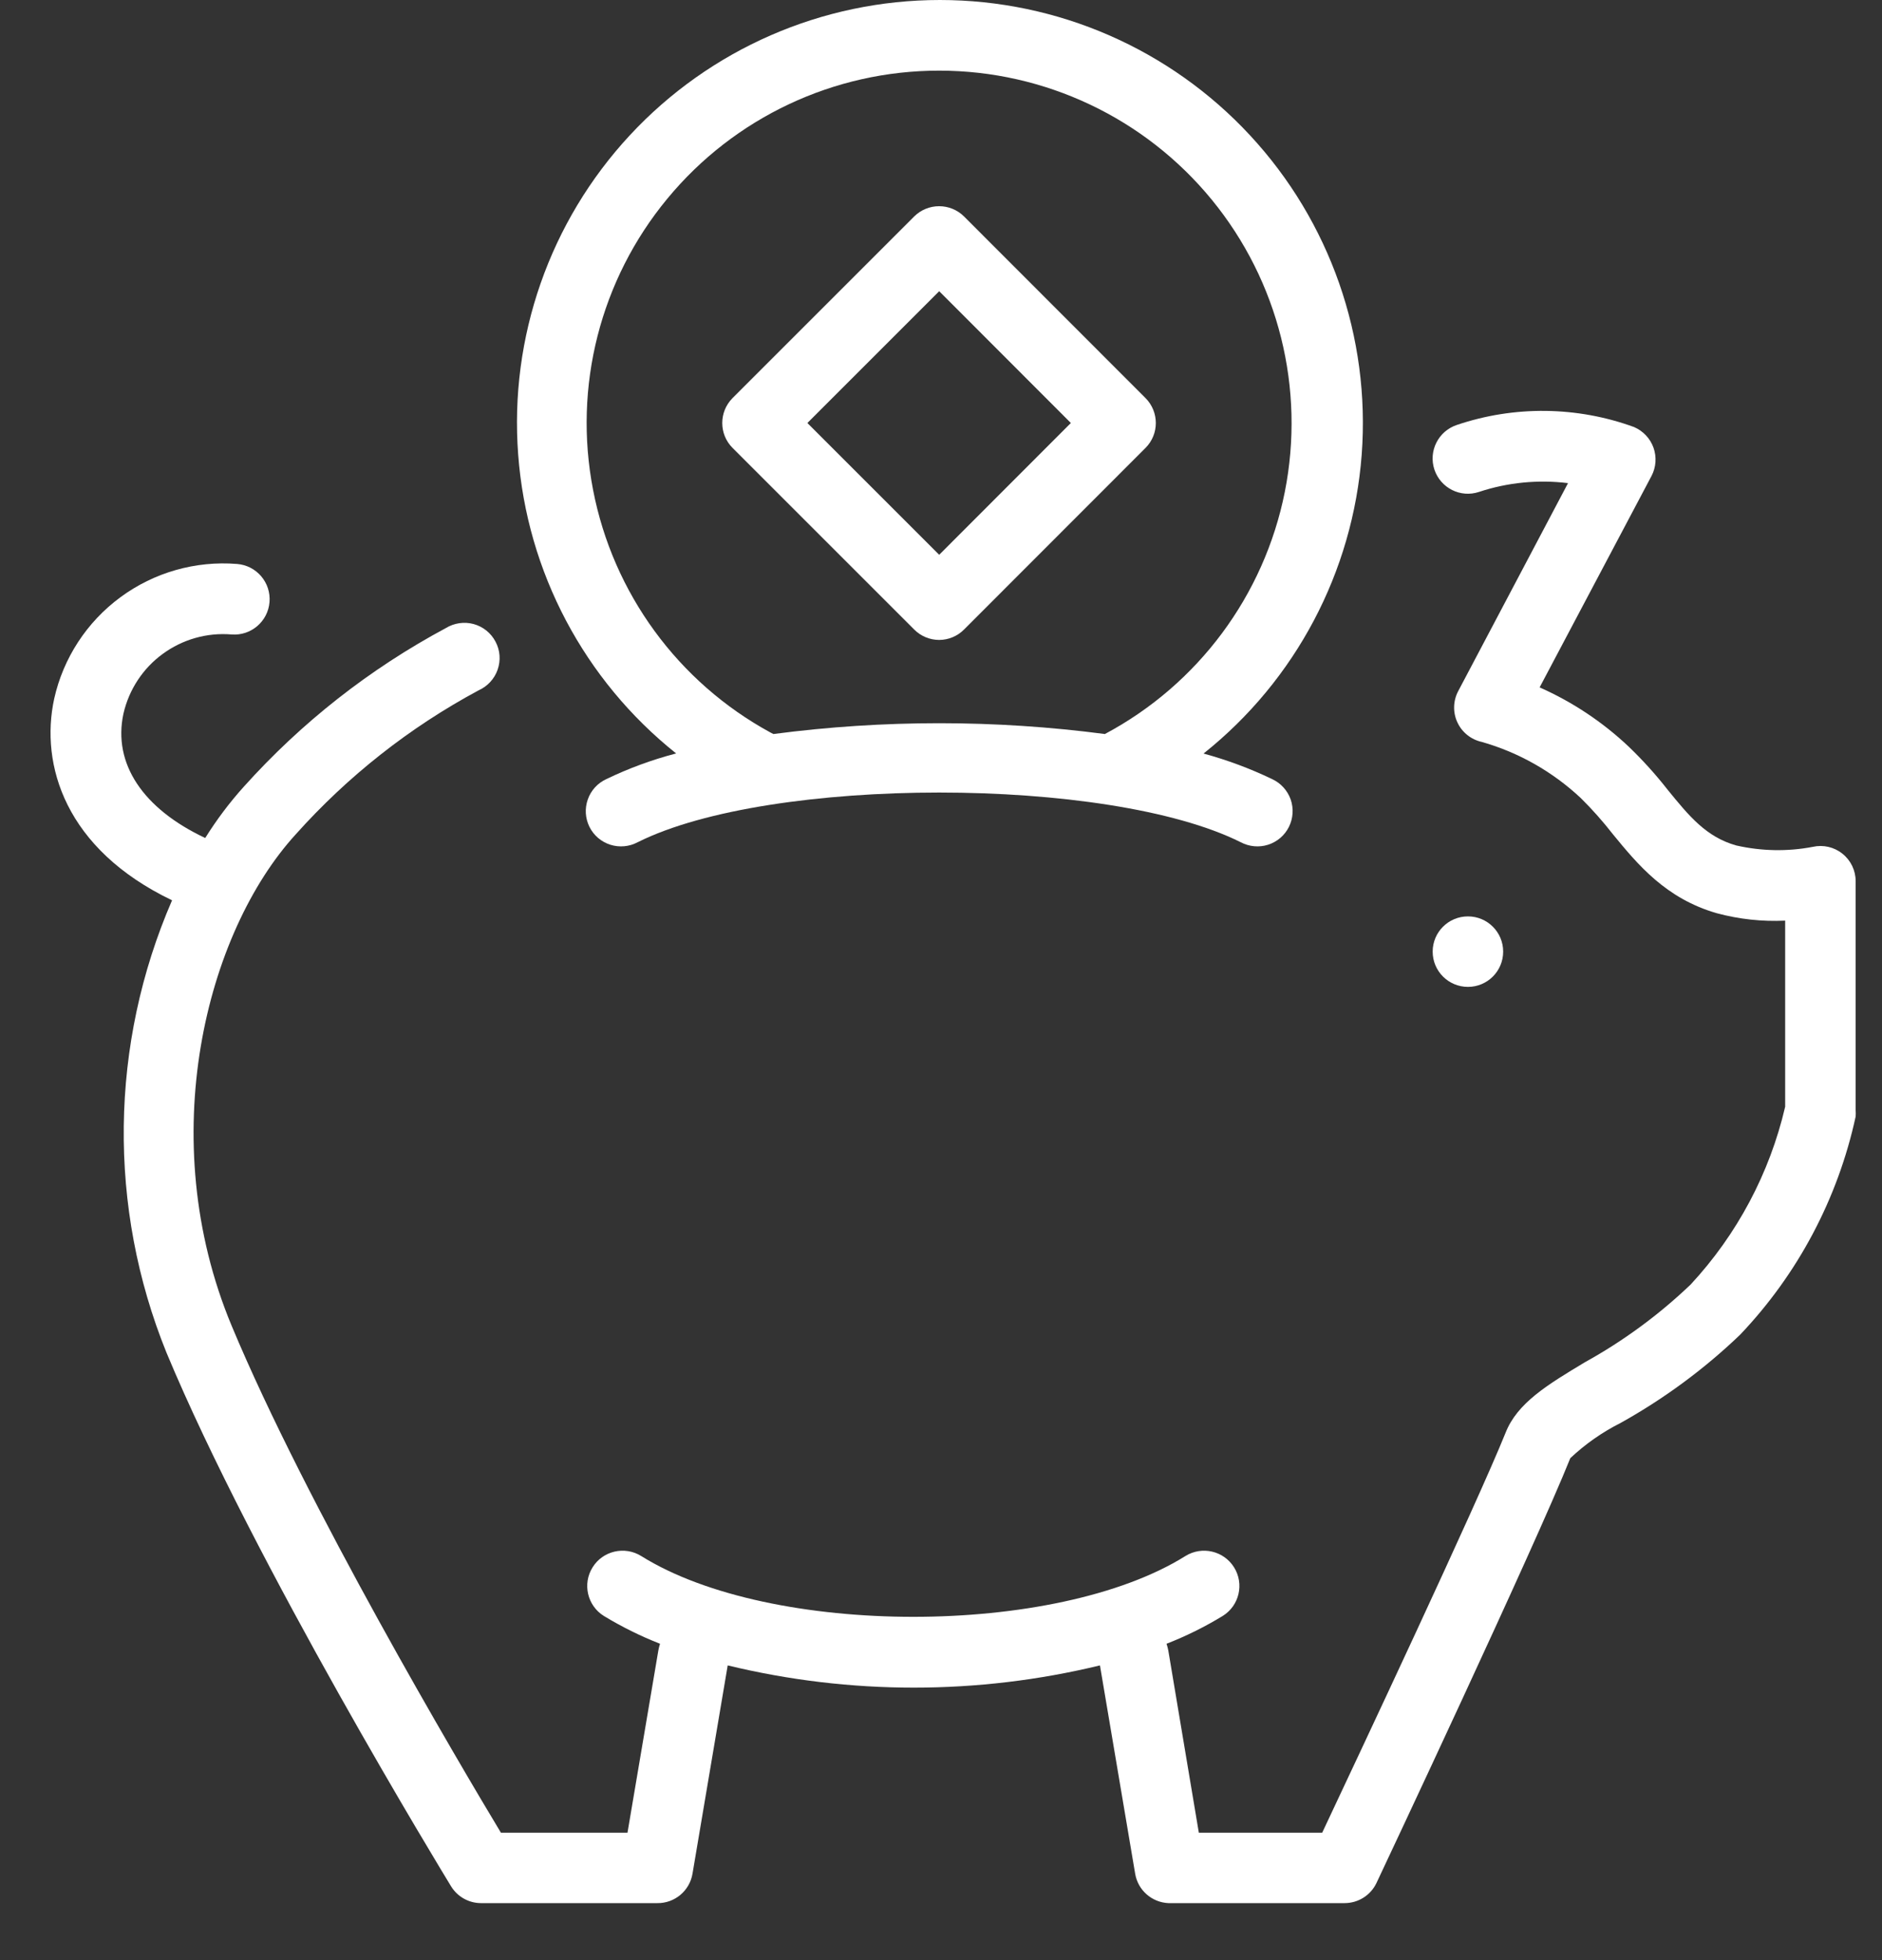
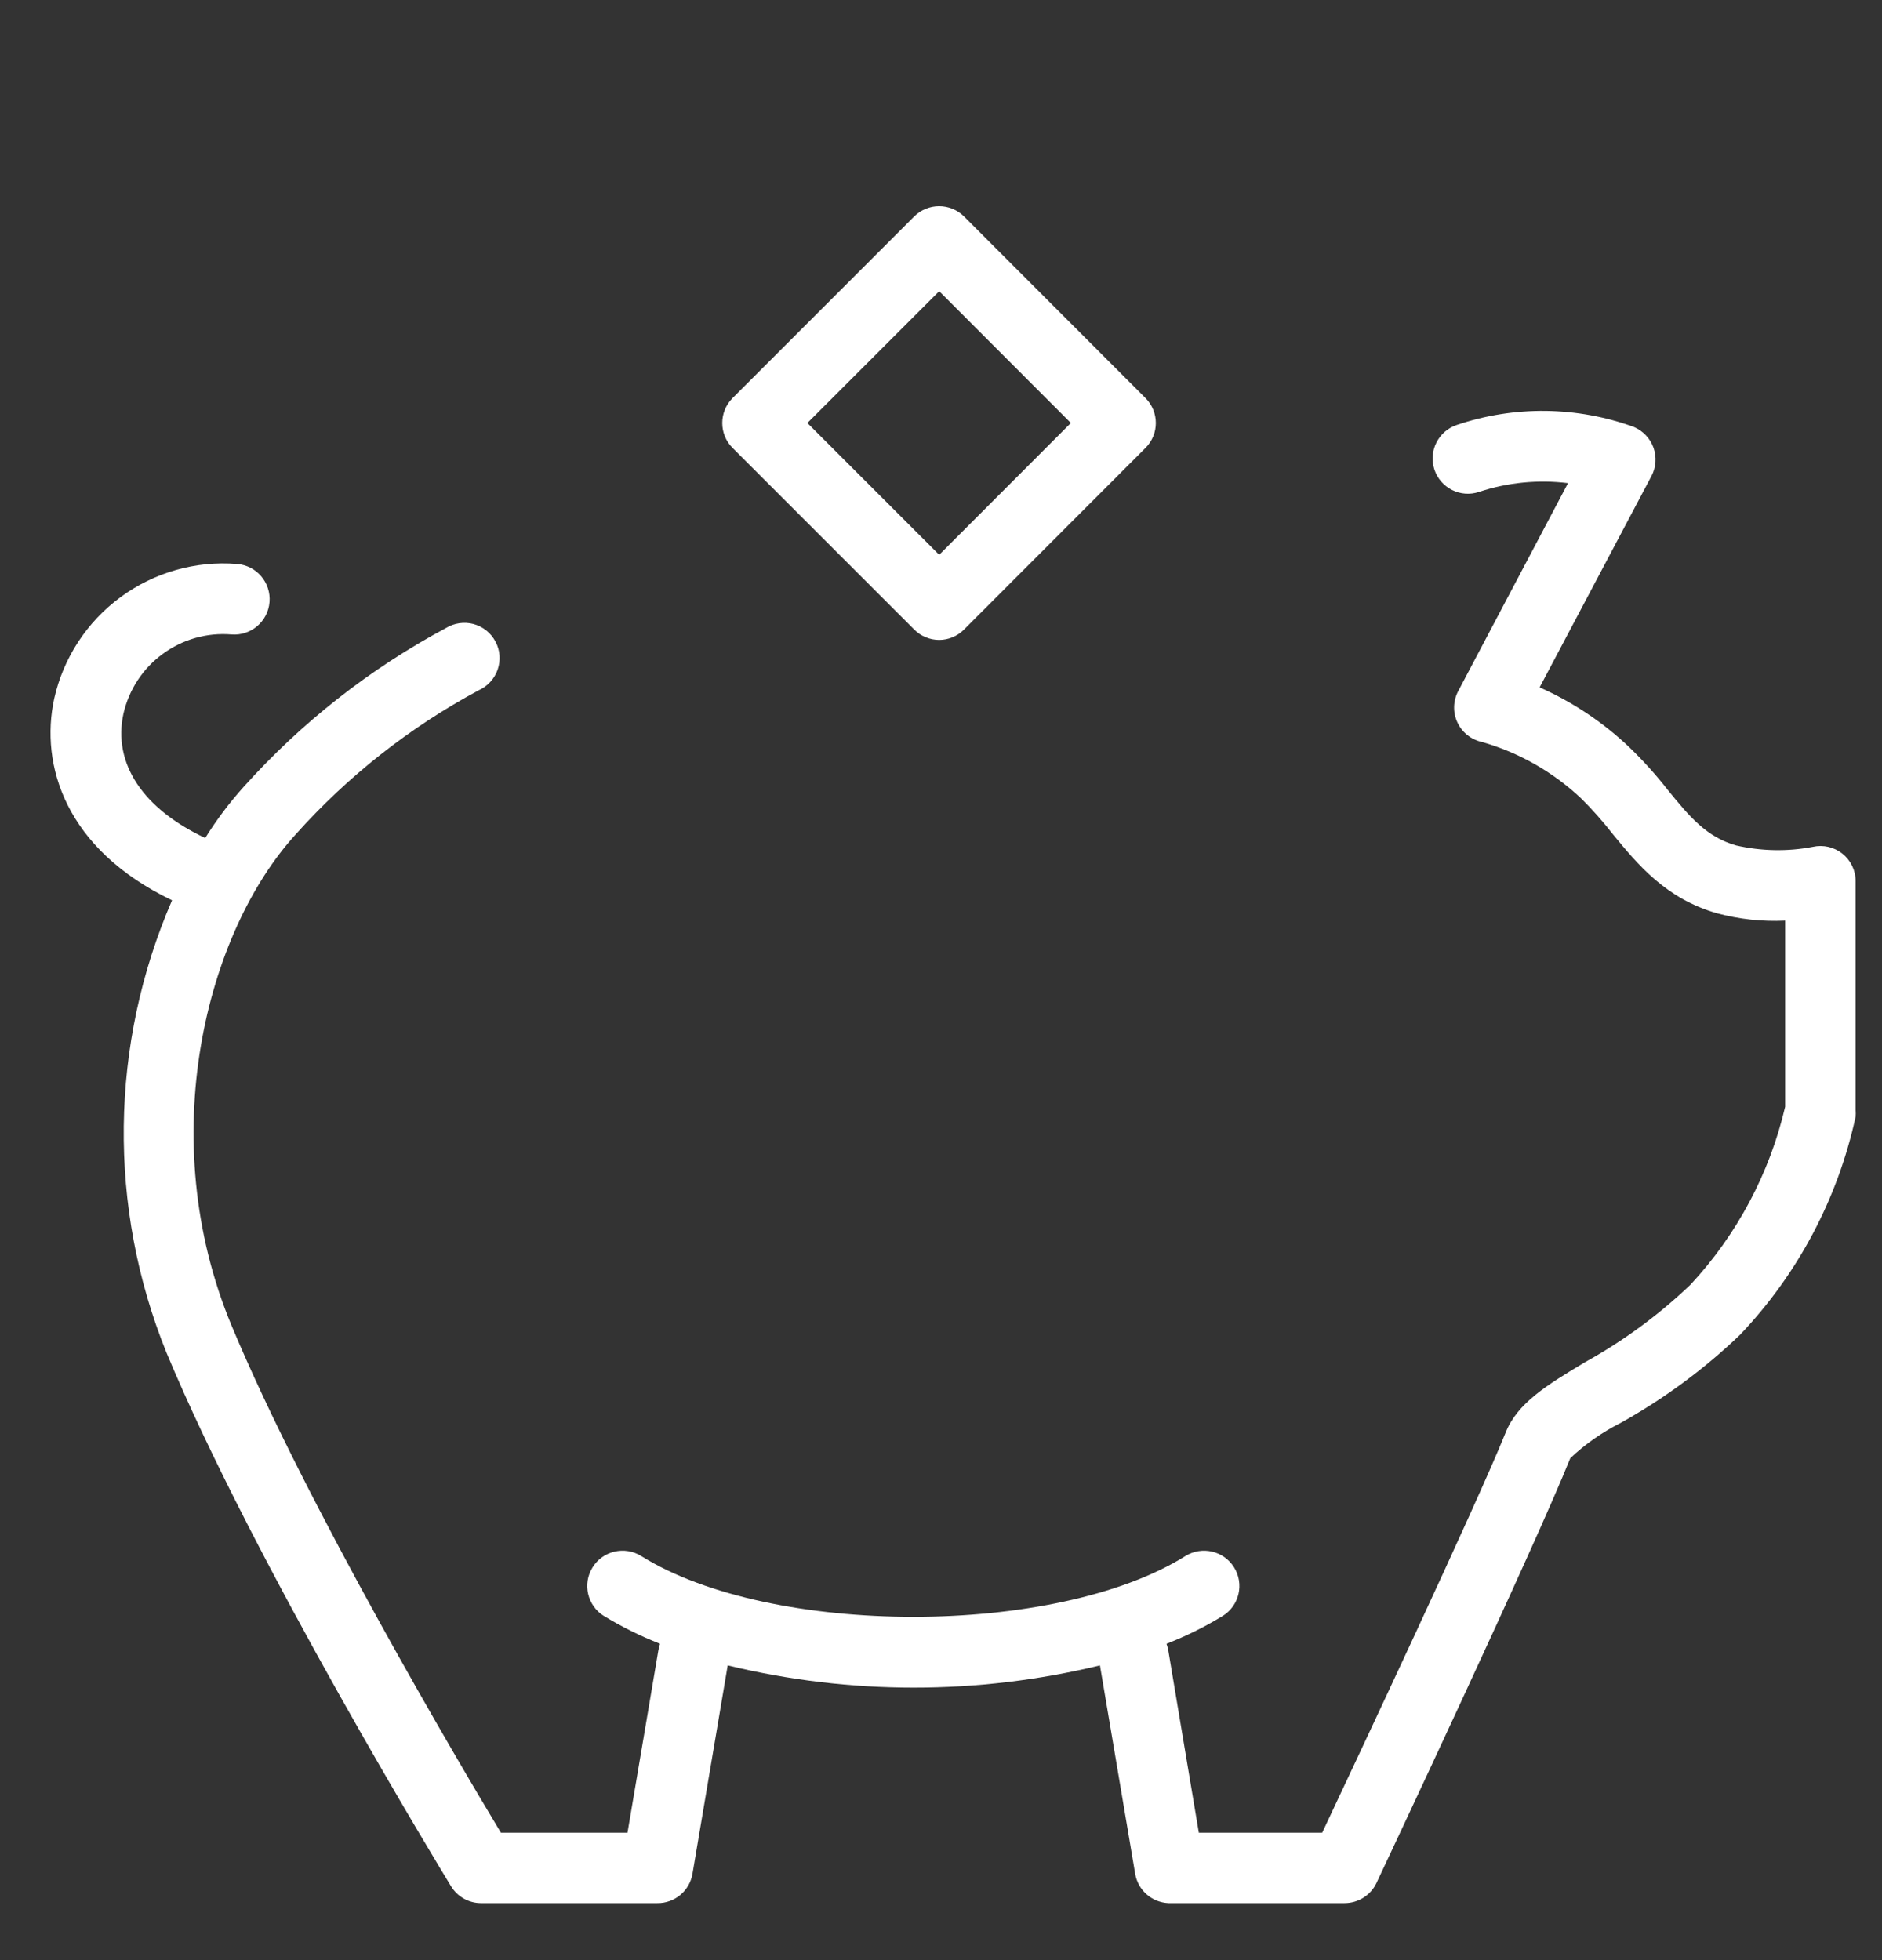
<svg xmlns="http://www.w3.org/2000/svg" width="24" height="25" viewBox="0 0 24 25" fill="none">
  <rect x="0" y="0" width="24" height="25" fill="#333333" stroke="none" />
-   <path d="M8.617 9.611C8.312 9.691 8.016 9.8 7.732 9.937C7.621 9.988 7.536 10.081 7.496 10.196C7.455 10.311 7.463 10.437 7.517 10.546C7.571 10.655 7.667 10.737 7.783 10.774C7.899 10.811 8.025 10.799 8.132 10.742C9.822 9.897 14.132 9.897 15.822 10.742C15.93 10.799 16.056 10.811 16.171 10.774C16.287 10.737 16.383 10.655 16.437 10.546C16.491 10.437 16.499 10.311 16.459 10.196C16.418 10.081 16.333 9.988 16.223 9.937C15.942 9.802 15.649 9.693 15.348 9.611C16.522 8.676 17.252 7.294 17.365 5.798C17.477 4.301 16.961 2.825 15.94 1.725C14.92 0.625 13.487 0 11.986 0C10.486 0 9.053 0.625 8.032 1.725C7.011 2.825 6.495 4.301 6.608 5.798C6.72 7.294 7.451 8.676 8.624 9.611H8.617ZM11.977 0.901C13.323 0.901 14.599 1.505 15.452 2.546C16.305 3.587 16.647 4.956 16.384 6.276C16.12 7.596 15.278 8.729 14.09 9.362C12.687 9.178 11.265 9.178 9.863 9.362L9.824 9.342H9.824C8.646 8.7 7.817 7.565 7.563 6.248C7.308 4.93 7.655 3.568 8.51 2.534C9.364 1.499 10.636 0.9 11.977 0.901L11.977 0.901Z" fill="white" />
  <path d="M11.658 8.029C11.742 8.114 11.856 8.161 11.975 8.162C12.095 8.162 12.21 8.114 12.294 8.029L14.609 5.712C14.783 5.537 14.783 5.254 14.609 5.078L12.294 2.761C12.21 2.677 12.095 2.63 11.976 2.63C11.857 2.63 11.742 2.677 11.658 2.761L9.341 5.078C9.167 5.254 9.167 5.537 9.341 5.712L11.658 8.029ZM11.977 3.714L13.656 5.395L11.977 7.076L10.296 5.395L11.977 3.714Z" fill="white" />
  <path d="M23.495 10.888C23.389 10.803 23.25 10.771 23.117 10.801C22.794 10.863 22.461 10.856 22.14 10.783C21.758 10.675 21.54 10.409 21.266 10.072H21.266C21.114 9.878 20.949 9.695 20.771 9.524C20.438 9.209 20.053 8.953 19.634 8.767L21.061 6.07C21.119 5.959 21.128 5.828 21.086 5.71C21.044 5.592 20.954 5.497 20.839 5.447C20.11 5.181 19.312 5.172 18.578 5.42C18.342 5.499 18.214 5.753 18.292 5.989C18.371 6.225 18.625 6.353 18.861 6.274C19.226 6.153 19.614 6.115 19.996 6.162L18.596 8.814C18.53 8.938 18.526 9.086 18.585 9.213C18.644 9.341 18.76 9.433 18.897 9.463C19.368 9.597 19.8 9.843 20.158 10.178C20.305 10.323 20.442 10.478 20.569 10.641C20.884 11.025 21.243 11.461 21.895 11.648V11.648C22.178 11.724 22.472 11.756 22.765 11.742V14.116C22.568 14.963 22.152 15.745 21.56 16.383C21.155 16.77 20.702 17.103 20.212 17.374C19.729 17.664 19.349 17.895 19.2 18.273C18.825 19.203 17.303 22.435 16.861 23.375H15.288L14.899 21.053C14.893 21.023 14.886 20.994 14.876 20.965C15.125 20.868 15.365 20.749 15.593 20.61C15.804 20.479 15.869 20.201 15.737 19.99C15.605 19.779 15.328 19.715 15.117 19.846C13.463 20.88 9.831 20.88 8.177 19.846H8.177C7.966 19.715 7.688 19.779 7.557 19.99C7.425 20.201 7.49 20.479 7.7 20.61C7.929 20.749 8.169 20.868 8.417 20.965C8.408 20.994 8.4 21.023 8.395 21.053L8.002 23.375H6.388C5.864 22.505 3.905 19.192 2.954 16.909C1.956 14.515 2.63 11.893 3.77 10.643C4.435 9.899 5.224 9.277 6.103 8.805C6.217 8.754 6.305 8.659 6.346 8.541C6.387 8.423 6.378 8.294 6.319 8.184C6.261 8.073 6.16 7.992 6.039 7.959C5.919 7.927 5.791 7.946 5.685 8.011C4.715 8.531 3.844 9.215 3.109 10.034C2.926 10.237 2.762 10.456 2.617 10.688C1.824 10.315 1.437 9.74 1.574 9.103C1.644 8.797 1.821 8.526 2.074 8.341C2.327 8.155 2.639 8.066 2.952 8.092C3.2 8.112 3.417 7.927 3.437 7.679C3.457 7.43 3.272 7.213 3.024 7.193C2.493 7.15 1.965 7.301 1.536 7.617C1.107 7.933 0.807 8.393 0.691 8.912C0.509 9.753 0.83 10.829 2.195 11.483H2.194C1.398 13.319 1.372 15.398 2.123 17.252C3.246 19.949 5.649 23.889 5.75 24.055V24.055C5.831 24.19 5.977 24.273 6.134 24.273H8.382C8.603 24.276 8.794 24.117 8.831 23.898L9.28 21.241V21.241C10.84 21.619 12.467 21.619 14.027 21.241L14.476 23.898V23.898C14.511 24.107 14.687 24.263 14.899 24.273H17.146C17.32 24.273 17.478 24.174 17.553 24.017C17.636 23.841 19.576 19.72 20.025 18.598C20.216 18.418 20.432 18.267 20.666 18.149C21.219 17.841 21.732 17.463 22.189 17.025C22.927 16.25 23.437 15.287 23.664 14.241C23.666 14.214 23.666 14.187 23.664 14.16V11.238C23.664 11.102 23.602 10.973 23.495 10.888L23.495 10.888Z" fill="white" />
-   <path d="M19.169 12.137C19.169 12.386 18.968 12.587 18.72 12.587C18.471 12.587 18.27 12.386 18.27 12.137C18.27 11.889 18.471 11.688 18.72 11.688C18.968 11.688 19.169 11.889 19.169 12.137Z" fill="white" />
</svg>